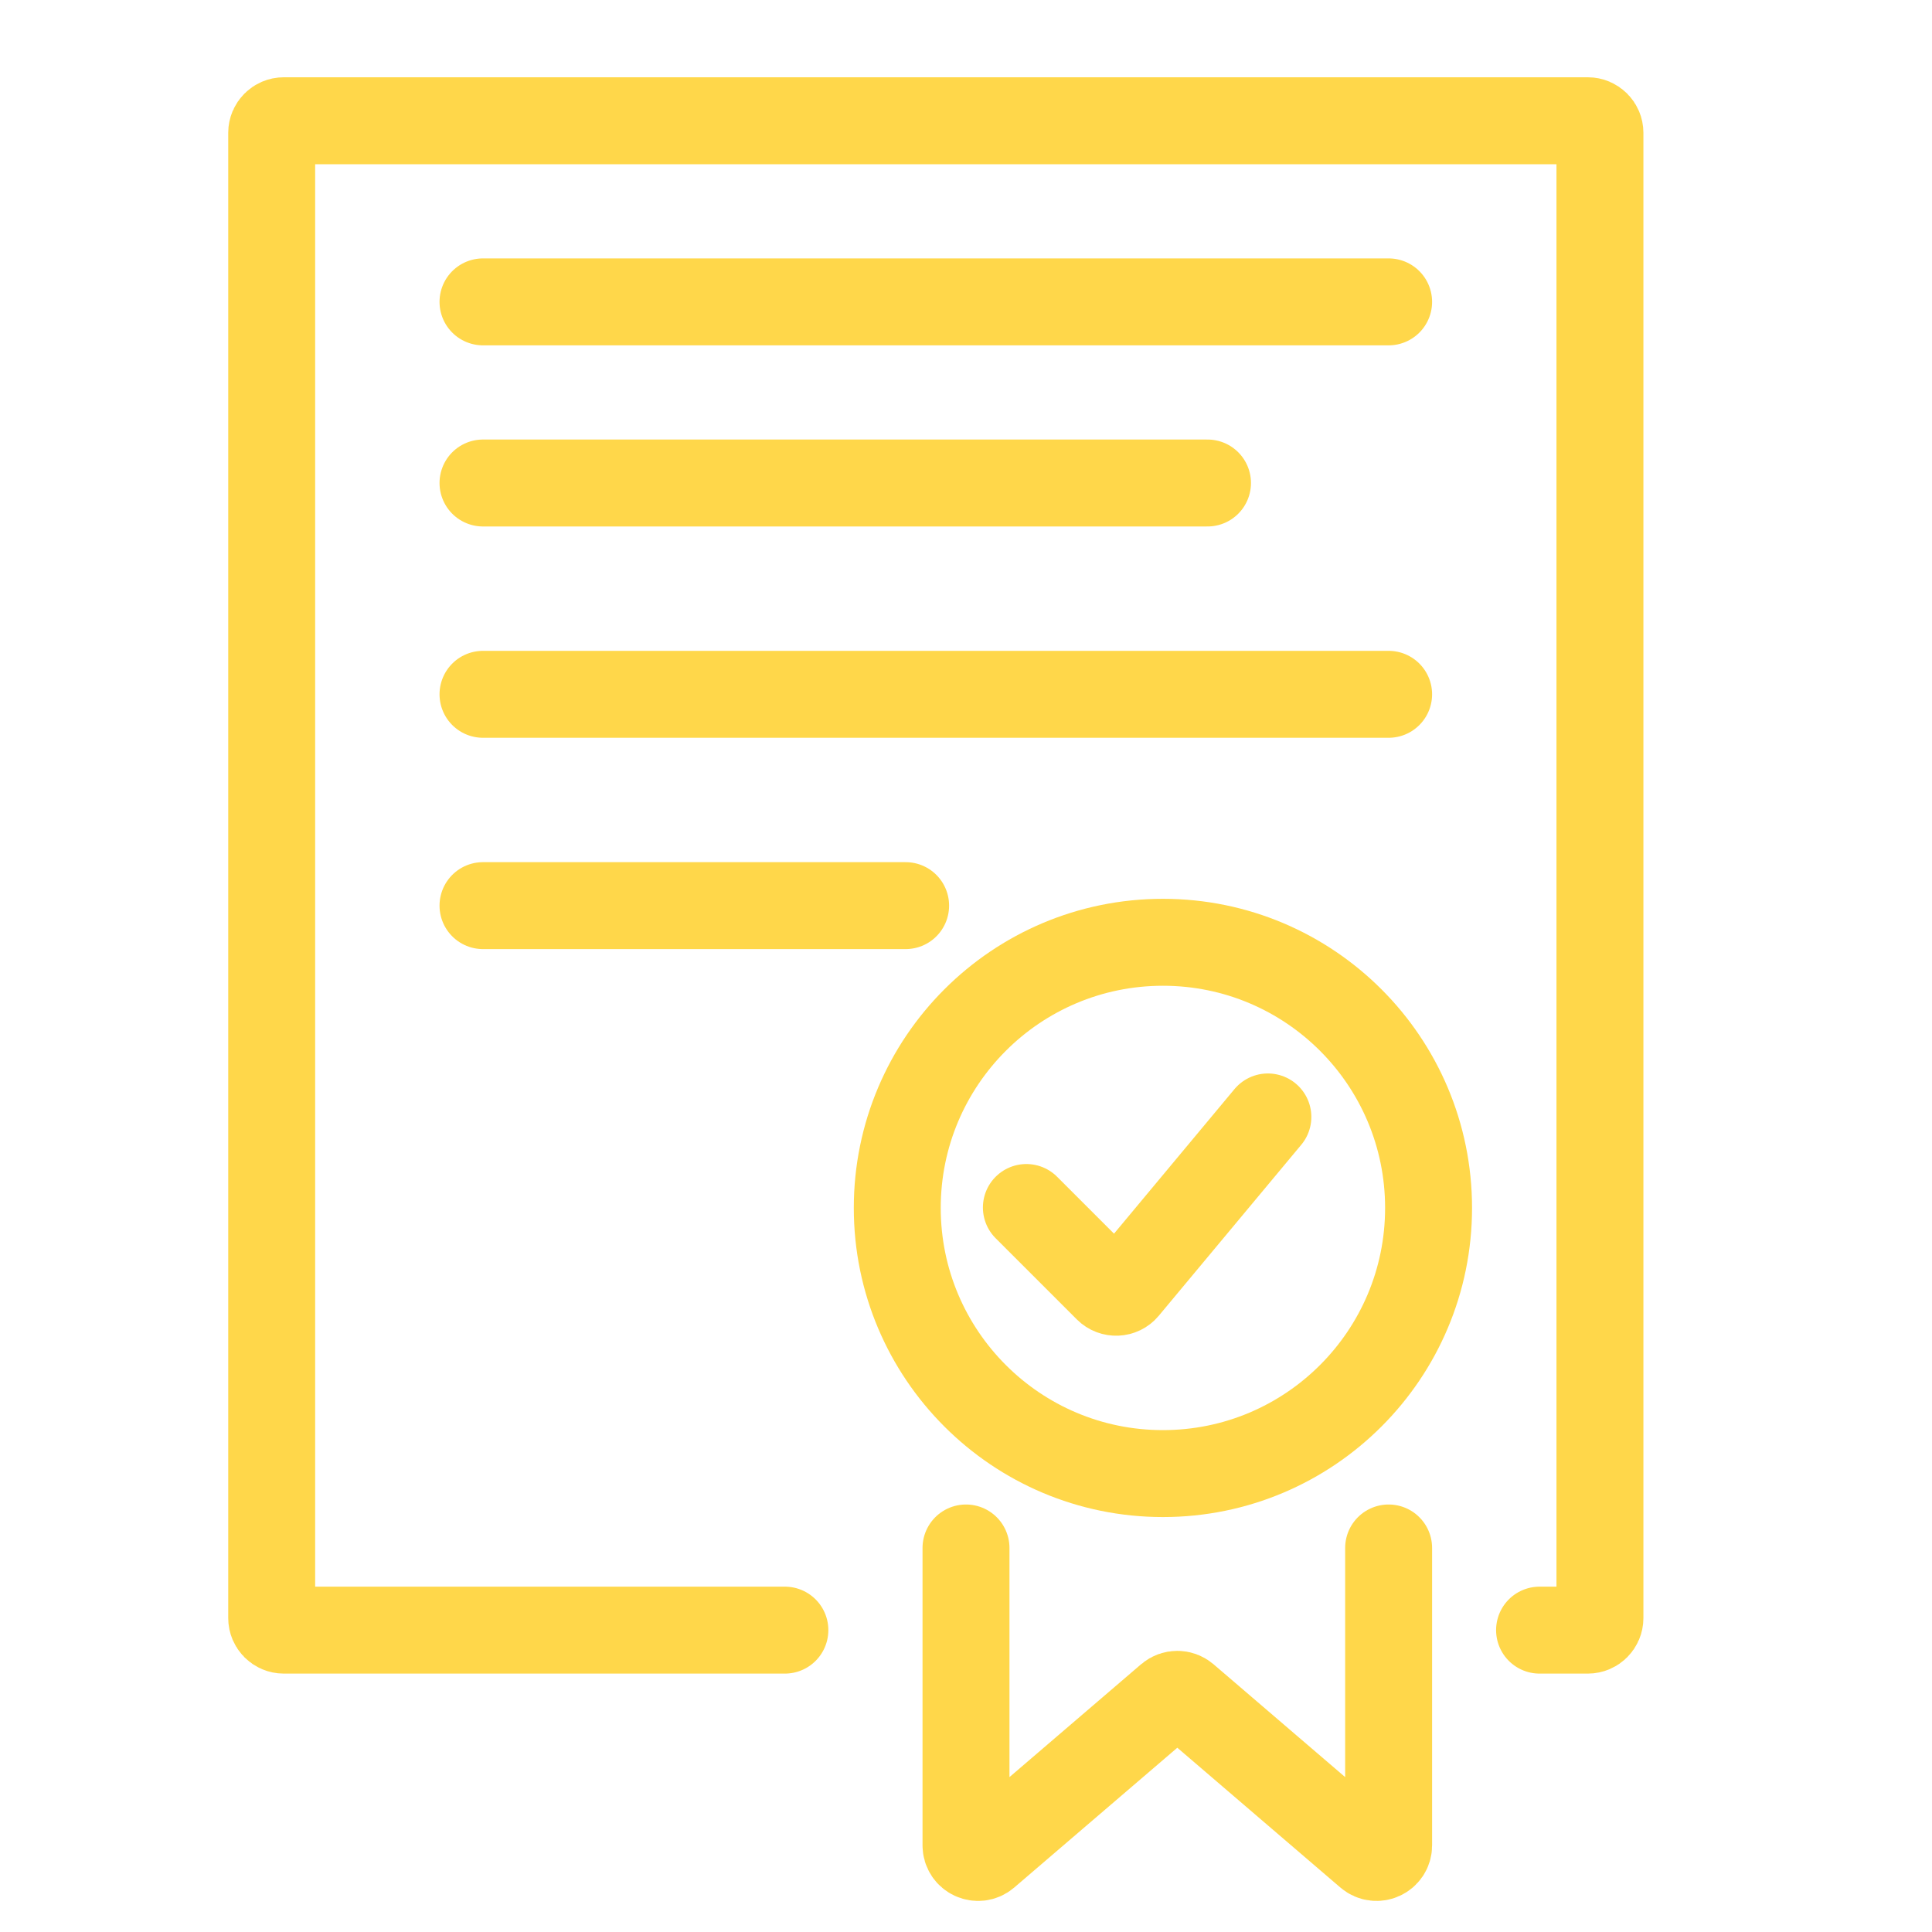
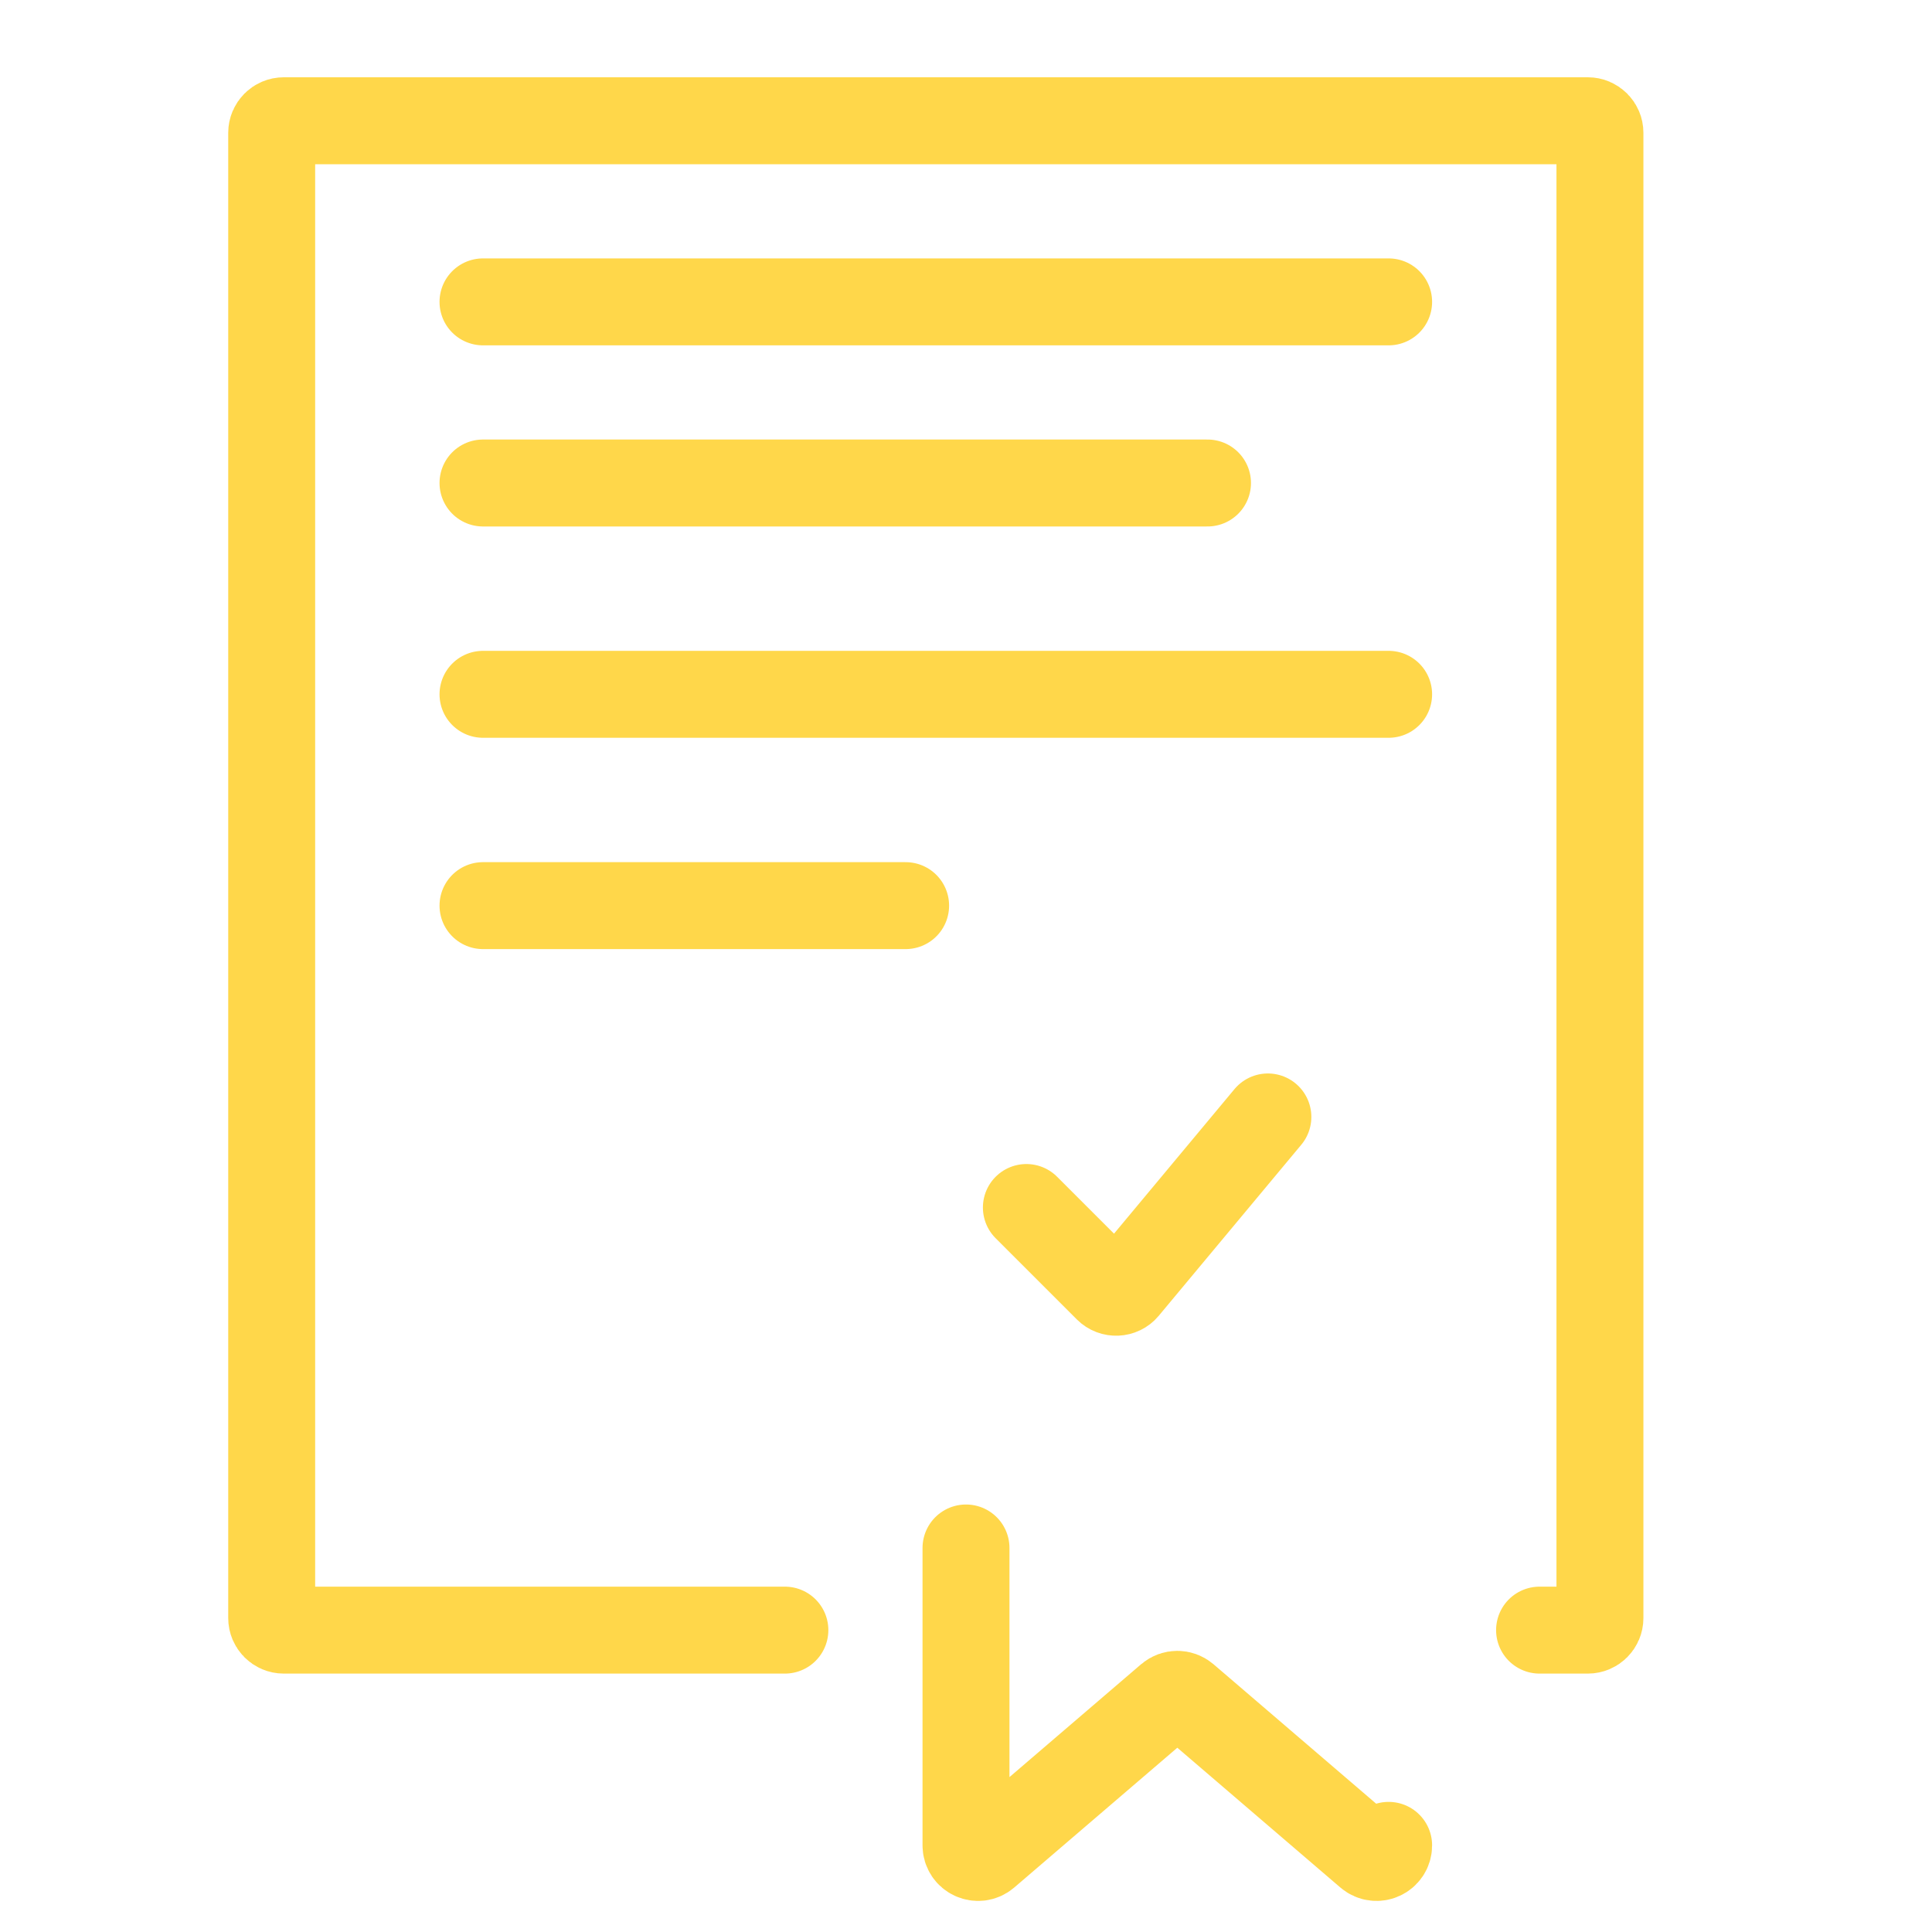
<svg xmlns="http://www.w3.org/2000/svg" width="40" height="40" viewBox="0 0 40 40" fill="none">
-   <path d="M16.25 33.75H5.875C5.737 33.75 5.625 33.638 5.625 33.5V2.75C5.625 2.612 5.737 2.5 5.875 2.5H32.875C33.013 2.5 33.125 2.612 33.125 2.75V33.5C33.125 33.638 33.013 33.75 32.875 33.75H31.875M20 32.049V38.206C20 38.42 20.25 38.535 20.413 38.396L24.212 35.139C24.306 35.059 24.444 35.059 24.538 35.139L28.337 38.396C28.5 38.535 28.75 38.42 28.75 38.206V32.049M21.25 25L22.931 26.681C23.035 26.785 23.206 26.778 23.3 26.665L26.25 23.125M10 18.75H18.75M10 14.375H28.75M10 10H25M10 6.25H28.75" stroke="#FFD74A" stroke-width="1.8" stroke-linecap="round" stroke-linejoin="round" />
-   <path d="M29.577 25.009C29.577 28.046 27.115 30.509 24.077 30.509C21.04 30.509 18.577 28.046 18.577 25.009C18.577 21.971 21.04 19.509 24.077 19.509C27.115 19.509 29.577 21.971 29.577 25.009Z" stroke="#FFD74A" stroke-width="1.8" />
+   <path d="M16.25 33.75H5.875C5.737 33.75 5.625 33.638 5.625 33.5V2.75C5.625 2.612 5.737 2.5 5.875 2.5H32.875C33.013 2.5 33.125 2.612 33.125 2.75V33.5C33.125 33.638 33.013 33.75 32.875 33.75H31.875M20 32.049V38.206C20 38.42 20.25 38.535 20.413 38.396L24.212 35.139C24.306 35.059 24.444 35.059 24.538 35.139L28.337 38.396C28.5 38.535 28.75 38.42 28.75 38.206M21.25 25L22.931 26.681C23.035 26.785 23.206 26.778 23.3 26.665L26.25 23.125M10 18.75H18.75M10 14.375H28.75M10 10H25M10 6.25H28.75" stroke="#FFD74A" stroke-width="1.8" stroke-linecap="round" stroke-linejoin="round" />
</svg>